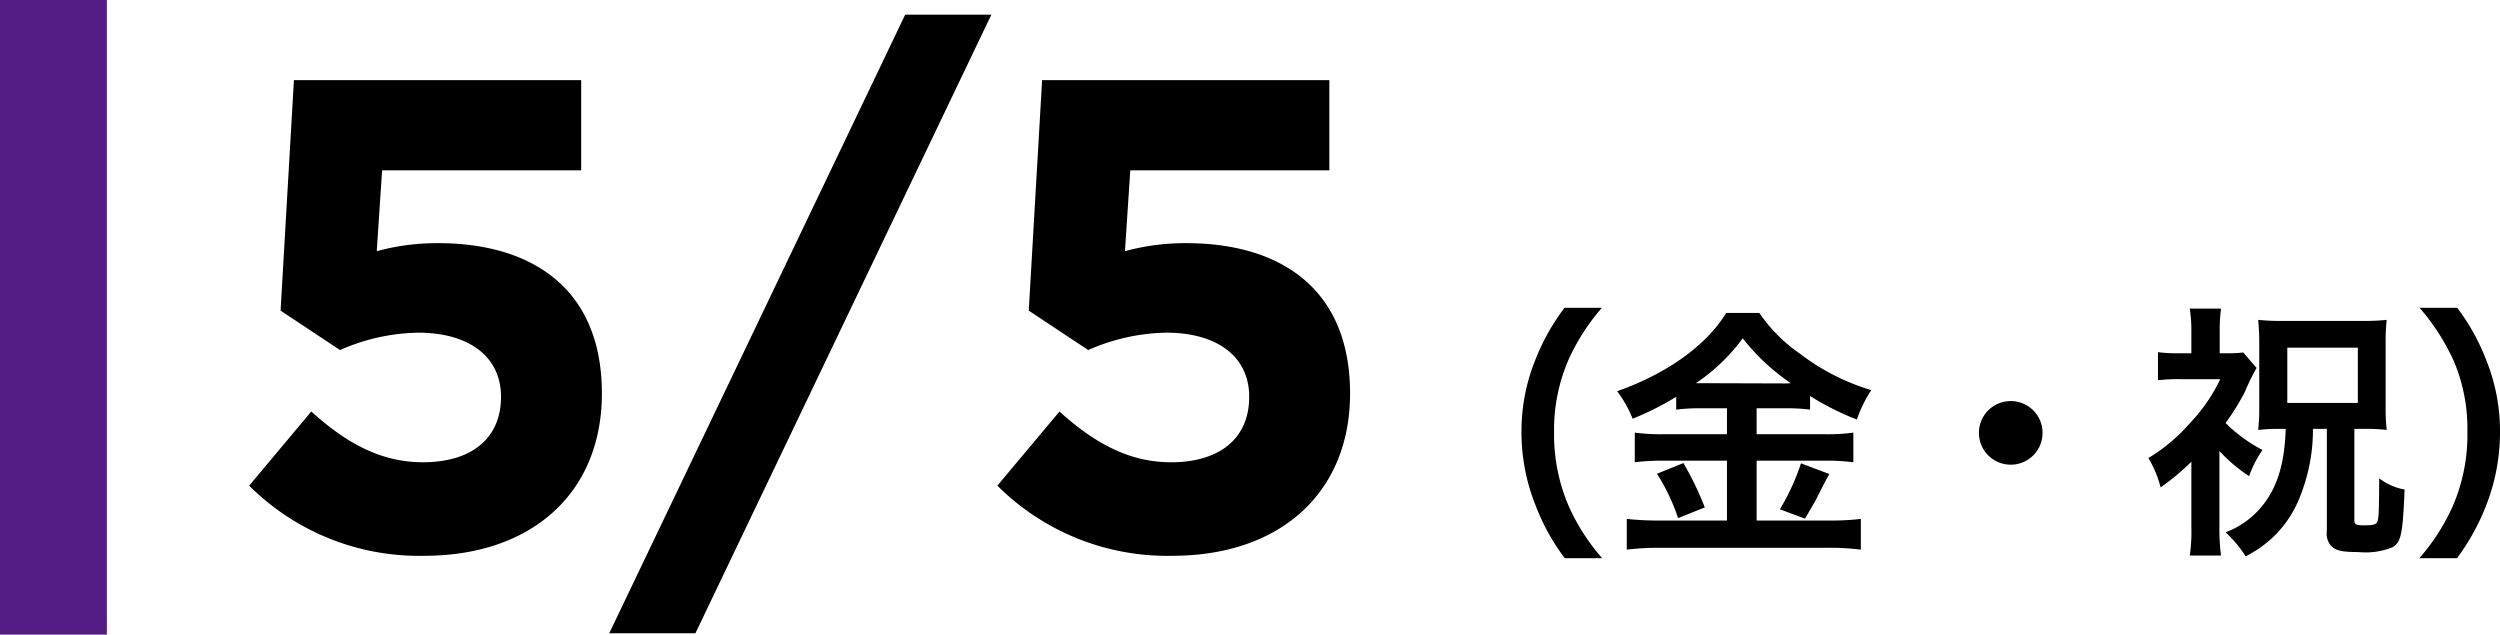
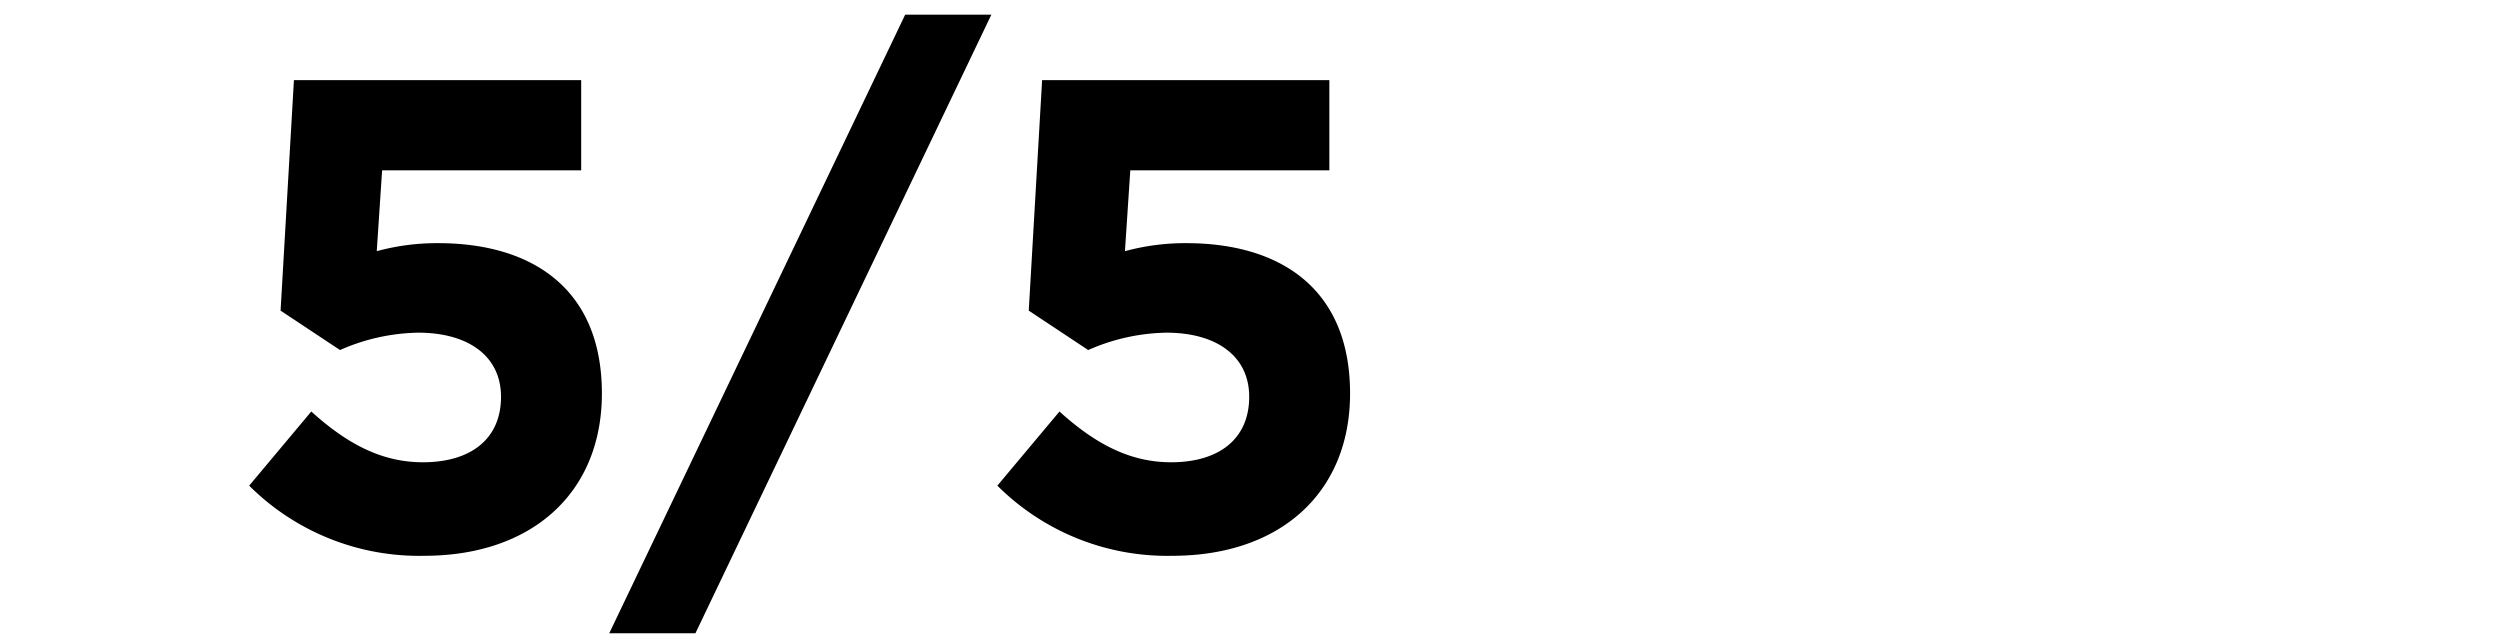
<svg xmlns="http://www.w3.org/2000/svg" width="187.12" height="47.5" viewBox="0 0 187.12 47.5">
  <g id="_0505" data-name="0505" transform="translate(-293 -1706)">
-     <path id="パス_6" data-name="パス 6" d="M19.42,1.78A15.371,15.371,0,0,1,16.88-2.2a13.529,13.529,0,0,1-1.06-5.48,13.123,13.123,0,0,1,1.04-5.3,15.586,15.586,0,0,1,2.54-3.98H16.6a16.145,16.145,0,0,0-2.2,3.94,14.154,14.154,0,0,0-1.02,5.34,14.717,14.717,0,0,0,1.06,5.52,16.019,16.019,0,0,0,2.18,3.94ZM28.76-9.44V-7.5H24.04a14.761,14.761,0,0,1-2.18-.12V-5.4a16.432,16.432,0,0,1,2.16-.12h4.74v4.48H23.74a21.611,21.611,0,0,1-2.48-.12v2.3A19.719,19.719,0,0,1,23.74,1H36.38a18.447,18.447,0,0,1,2.4.14v-2.3a18.736,18.736,0,0,1-2.36.12H30.98V-5.52h5.04a15.846,15.846,0,0,1,2.2.12V-7.62a14.213,14.213,0,0,1-2.18.12H30.98V-9.44h2.04a13.67,13.67,0,0,1,1.96.1v-1.02a20.391,20.391,0,0,0,3.5,1.76,10.209,10.209,0,0,1,1.08-2.2,16.566,16.566,0,0,1-5.3-2.7,11.829,11.829,0,0,1-3.08-3.08H28.7c-1.44,2.4-4.44,4.56-8.16,5.86A8.886,8.886,0,0,1,21.7-8.66a21.583,21.583,0,0,0,3.26-1.64v.96a14.014,14.014,0,0,1,1.96-.1Zm-2.32-1.88a14.11,14.11,0,0,0,3.5-3.36,15.778,15.778,0,0,0,3.6,3.36c-.3.02-.3.02-.48.02l-6.2-.02ZM23.52-4.54A14.565,14.565,0,0,1,25.1-1.22l2-.8a23.179,23.179,0,0,0-1.6-3.32ZM34.3-5.32a16.712,16.712,0,0,1-1.58,3.44l1.88.7c.68-1.16.76-1.3.82-1.42.74-1.46.74-1.46,1-1.92ZM50-9.98A2.373,2.373,0,0,0,47.62-7.6,2.373,2.373,0,0,0,50-5.22,2.373,2.373,0,0,0,52.38-7.6,2.373,2.373,0,0,0,50-9.98ZM70.58-7.9c-.08,2.62-.64,4.44-1.82,5.84a6.361,6.361,0,0,1-2.68,1.9,8.967,8.967,0,0,1,1.5,1.8A8.677,8.677,0,0,0,69.72.12,8.255,8.255,0,0,0,71.64-2.8a13.438,13.438,0,0,0,.98-5.1h1.04V-.26A1.393,1.393,0,0,0,73.98.86c.36.36.82.46,2.04.46A5.379,5.379,0,0,0,78.58.96c.64-.38.76-.98.9-4.32a4.35,4.35,0,0,1-1.9-.84c-.02,2.86-.04,3.14-.2,3.34-.12.14-.34.18-.94.18s-.72-.06-.72-.38V-7.9h.78a13.423,13.423,0,0,1,1.64.08,14.614,14.614,0,0,1-.08-1.72v-4.8a14.835,14.835,0,0,1,.08-1.72,15.129,15.129,0,0,1-1.82.08H70.4a15.8,15.8,0,0,1-1.88-.08,16.759,16.759,0,0,1,.08,1.72V-9.5a13.906,13.906,0,0,1-.08,1.68,13.724,13.724,0,0,1,1.62-.08Zm.12-6.08h5.28v4.14H70.7ZM65.62-6.24a12.069,12.069,0,0,0,2.22,1.88,8.578,8.578,0,0,1,1-1.96,11.467,11.467,0,0,1-2.76-2.02,17.849,17.849,0,0,0,1.42-2.28,18.187,18.187,0,0,1,.9-1.84l-1-1.16a8.277,8.277,0,0,1-1.2.06h-.56v-1.76a11.886,11.886,0,0,1,.1-1.58H63.4a10.649,10.649,0,0,1,.12,1.56v1.78h-.94a10.951,10.951,0,0,1-1.56-.08v2.1a13.083,13.083,0,0,1,1.68-.08h2.98a12.451,12.451,0,0,1-2.26,3.28A12.8,12.8,0,0,1,60.3-5.72a8.424,8.424,0,0,1,.92,2.2,18.208,18.208,0,0,0,2.3-1.92V-.58a12.707,12.707,0,0,1-.12,2.16h2.34a15.212,15.212,0,0,1-.12-2.16ZM83.4,1.78a16.708,16.708,0,0,0,2.18-3.94,15.021,15.021,0,0,0,1.04-5.52,14.154,14.154,0,0,0-1.02-5.34,15.963,15.963,0,0,0-2.18-3.94H80.6a16.341,16.341,0,0,1,2.56,3.98,12.984,12.984,0,0,1,1.02,5.3A13.463,13.463,0,0,1,83.12-2.2a15.371,15.371,0,0,1-2.54,3.98Z" transform="translate(393.5 1746)" />
    <path id="パス_7" data-name="パス 7" d="M4.5-17.75,8.95-14.8a15.031,15.031,0,0,1,5.85-1.3c3.75,0,6.2,1.75,6.2,4.8,0,3.15-2.25,4.9-5.85,4.9-3.1,0-5.7-1.4-8.35-3.8L2.15-4.65A18,18,0,0,0,15.25.6c8.05,0,13.3-4.7,13.3-12.15,0-7.95-5.35-11.25-12.25-11.25a17.12,17.12,0,0,0-4.6.6l.4-6.05H27V-35H5.5ZM51.25-39.9,29.1,6.4h6.45L57.7-39.9ZM60.5-17.75l4.45,2.95a15.031,15.031,0,0,1,5.85-1.3c3.75,0,6.2,1.75,6.2,4.8,0,3.15-2.25,4.9-5.85,4.9-3.1,0-5.7-1.4-8.35-3.8L58.15-4.65A18,18,0,0,0,71.25.6c8.05,0,13.3-4.7,13.3-12.15,0-7.95-5.35-11.25-12.25-11.25a17.12,17.12,0,0,0-4.6.6l.4-6.05H83V-35H61.5Z" transform="translate(309.5 1747)" />
-     <path id="パス_8" data-name="パス 8" d="M0,0V47.5" transform="translate(297 1706)" fill="none" stroke="#541c85" stroke-width="8" />
  </g>
</svg>